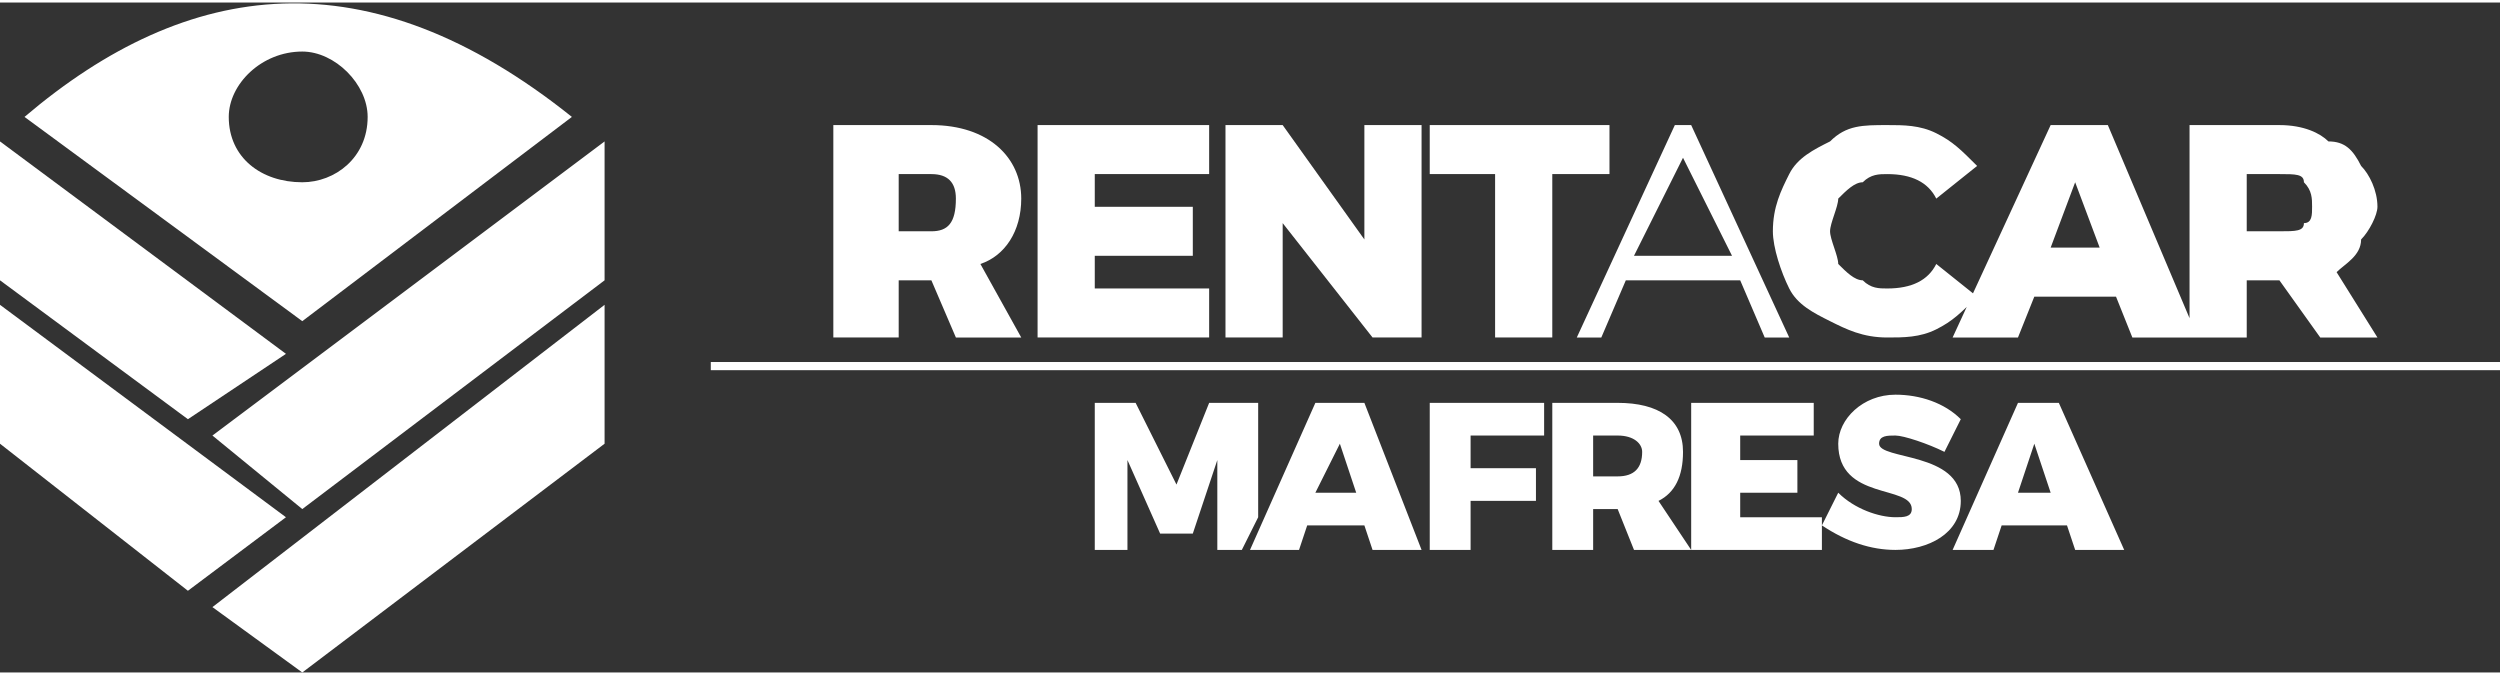
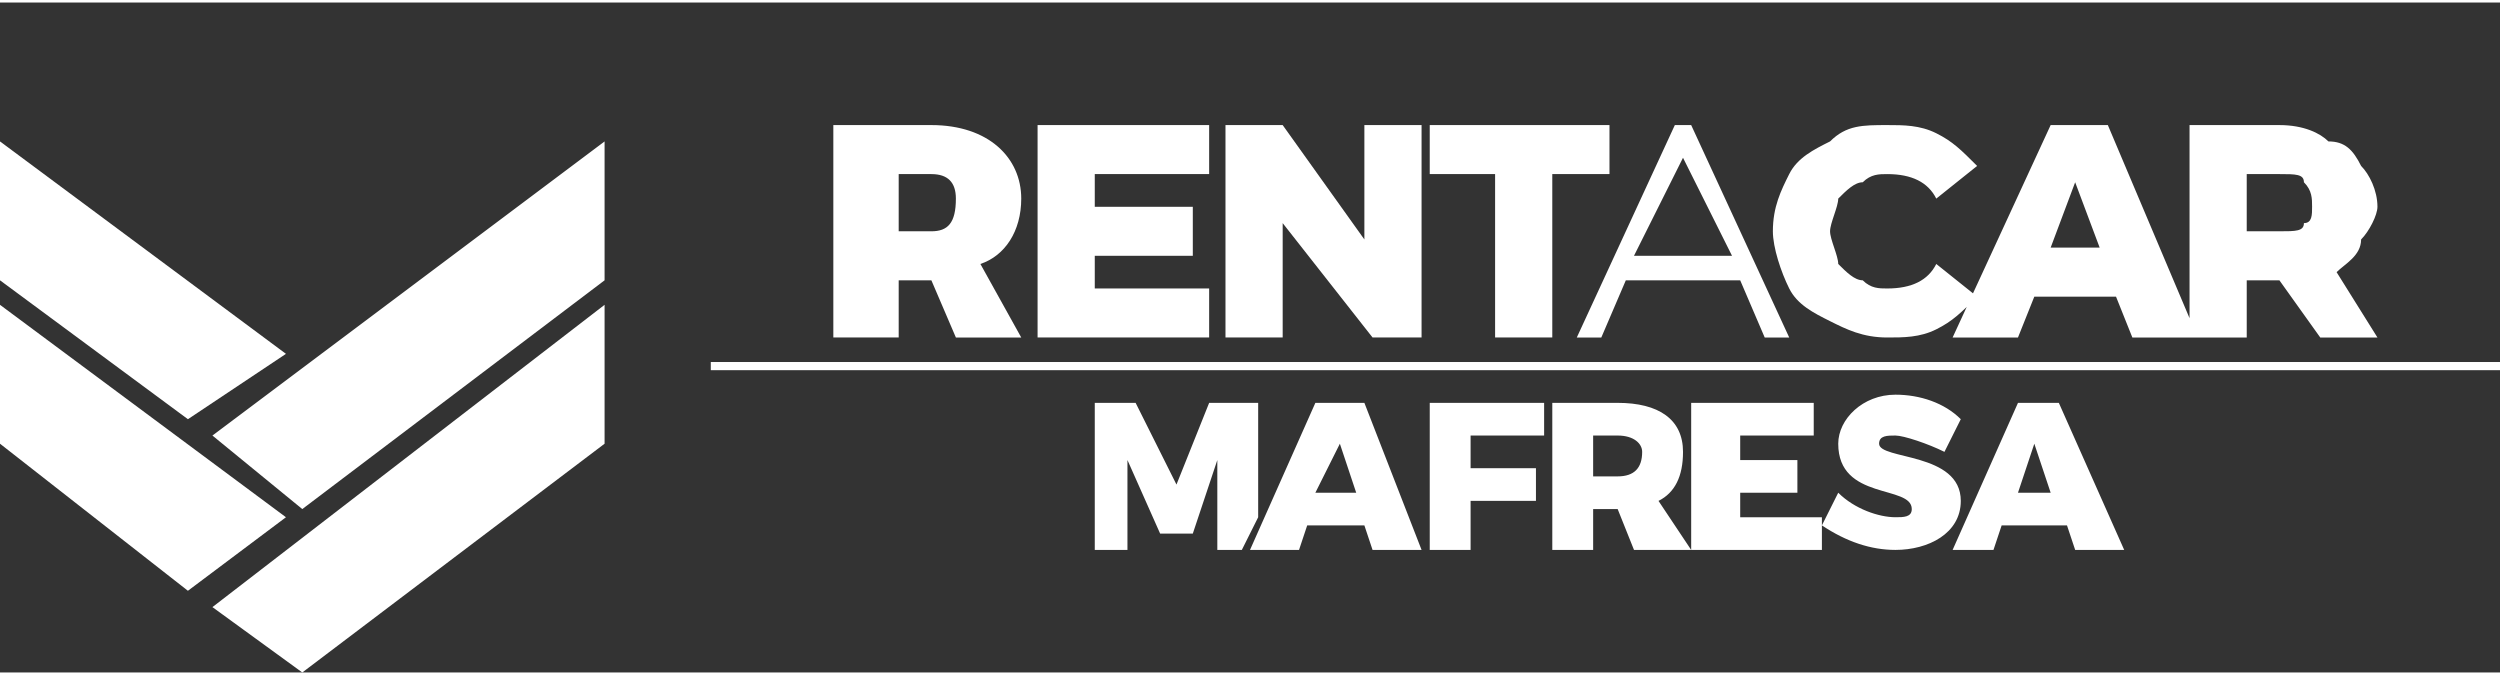
<svg xmlns="http://www.w3.org/2000/svg" xml:space="preserve" width="200px" height="54px" version="1.1" style="shape-rendering:geometricPrecision; text-rendering:geometricPrecision; image-rendering:optimizeQuality; fill-rule:evenodd; clip-rule:evenodd" viewBox="0 0 306 82">
  <rect x="0" y="0" width="306" height="82" fill="#333333" stroke="none" />
  <defs>
    <style type="text/css">
   
    .fil0 {fill:white}
    .fil1 {fill:white;fill-rule:nonzero}
   
  </style>
  </defs>
  <g id="Capa_x0020_1">
    <g id="_2323696056048">
      <path class="fil0" d="M35 43l-35 -26 0 17 23 17 12 -8zm39 11l0 -17 -48 37 11 8 37 -28zm0 -20l0 -17 -48 36 11 9 37 -28zm-39 29l-35 -26 0 17 23 18 12 -9z" />
-       <path class="fil0" d="M3 14c20,-17 42,-20 67,0l-33 25 -34 -25zm34 -8c4,0 8,4 8,8 0,5 -4,8 -8,8 -5,0 -9,-3 -9,-8 0,-4 4,-8 9,-8l0 0z" />
    </g>
    <g id="_2323696054768">
      <path class="fil1" d="M117 41l8 0 -5 -9c3,-1 5,-4 5,-8 0,-5 -4,-9 -11,-9l-12 0 0 26 8 0 0 -7 4 0 3 7zm-7 -13l0 -7 4 0c2,0 3,1 3,3 0,3 -1,4 -3,4l-4 0zm38 -7l0 -6 -21 0 0 26 21 0 0 -6 -14 0 0 -4 12 0 0 -6 -12 0 0 -4 14 0zm26 20l0 -26 -7 0 0 14 -10 -14 -7 0 0 26 7 0 0 -14 11 14 6 0zm23 -20l0 -6 -22 0 0 6 8 0 0 20 7 0 0 -20 7 0z" />
      <path class="fil1" d="M213 34l3 7 3 0 -12 -26 -2 0 -12 26 3 0 3 -7 14 0zm-1 -3l-12 0 6 -12 6 12z" />
-       <path class="fil1" d="M231 41c-3,0 -5,-1 -7,-2 -2,-1 -4,-2 -5,-4 -1,-2 -2,-5 -2,-7 0,-3 1,-5 2,-7 1,-2 3,-3 5,-4 2,-2 4,-2 7,-2 2,0 4,0 6,1 2,1 3,2 5,4l-5 4c-1,-2 -3,-3 -6,-3 -1,0 -2,0 -3,1 -1,0 -2,1 -3,2 0,1 -1,3 -1,4 0,1 1,3 1,4 1,1 2,2 3,2 1,1 2,1 3,1 3,0 5,-1 6,-3l5 4c-2,2 -3,3 -5,4 -2,1 -4,1 -6,1zm28 -5l-10 0 -2 5 -8 0 12 -26 7 0 11 26 -8 0 -2 -5zm-2 -6l-3 -8 -3 8 6 0zm22 4l-4 0 0 7 -7 0 0 -26 11 0c3,0 5,1 6,2 2,0 3,1 4,3 1,1 2,3 2,5 0,1 -1,3 -2,4 0,2 -2,3 -3,4l5 8 -7 0 -5 -7zm4 -9c0,-1 0,-2 -1,-3 0,-1 -1,-1 -3,-1l-4 0 0 7 4 0c2,0 3,0 3,-1 1,0 1,-1 1,-2z" />
+       <path class="fil1" d="M231 41c-3,0 -5,-1 -7,-2 -2,-1 -4,-2 -5,-4 -1,-2 -2,-5 -2,-7 0,-3 1,-5 2,-7 1,-2 3,-3 5,-4 2,-2 4,-2 7,-2 2,0 4,0 6,1 2,1 3,2 5,4l-5 4c-1,-2 -3,-3 -6,-3 -1,0 -2,0 -3,1 -1,0 -2,1 -3,2 0,1 -1,3 -1,4 0,1 1,3 1,4 1,1 2,2 3,2 1,1 2,1 3,1 3,0 5,-1 6,-3l5 4c-2,2 -3,3 -5,4 -2,1 -4,1 -6,1m28 -5l-10 0 -2 5 -8 0 12 -26 7 0 11 26 -8 0 -2 -5zm-2 -6l-3 -8 -3 8 6 0zm22 4l-4 0 0 7 -7 0 0 -26 11 0c3,0 5,1 6,2 2,0 3,1 4,3 1,1 2,3 2,5 0,1 -1,3 -2,4 0,2 -2,3 -3,4l5 8 -7 0 -5 -7zm4 -9c0,-1 0,-2 -1,-3 0,-1 -1,-1 -3,-1l-4 0 0 7 4 0c2,0 3,0 3,-1 1,0 1,-1 1,-2z" />
      <path class="fil1" d="M154 63l0 -14 -6 0 -4 10 -5 -10 -5 0 0 18 4 0 0 -11 4 9 4 0 3 -9 0 11 3 0 2 -4zm13 1l1 3 6 0 -7 -18 -6 0 -8 18 6 0 1 -3 7 0zm-1 -4l-5 0 3 -6 2 6zm23 -7l0 -4 -14 0 0 18 5 0 0 -6 8 0 0 -4 -8 0 0 -4 9 0zm11 14l7 0 -4 -6c2,-1 3,-3 3,-6 0,-4 -3,-6 -8,-6l-8 0 0 18 5 0 0 -5 3 0 2 5zm-5 -9l0 -5 3 0c2,0 3,1 3,2 0,2 -1,3 -3,3l-3 0zm27 -9l-15 0 0 18 16 0 0 -4 -10 0 0 -3 7 0 0 -4 -7 0 0 -3 9 0 0 -4zm10 -1c-4,0 -7,3 -7,6 0,7 9,5 9,8 0,1 -1,1 -2,1 -2,0 -5,-1 -7,-3l-2 4c3,2 6,3 9,3 4,0 8,-2 8,-6 0,-6 -10,-5 -10,-7 0,-1 1,-1 2,-1 1,0 4,1 6,2l2 -4c-2,-2 -5,-3 -8,-3zm21 16l1 3 6 0 -8 -18 -5 0 -8 18 5 0 1 -3 8 0zm-2 -4l-4 0 2 -6 2 6z" />
      <polygon class="fil0" points="87,45 306,45 306,44 87,44 " />
    </g>
  </g>
</svg>